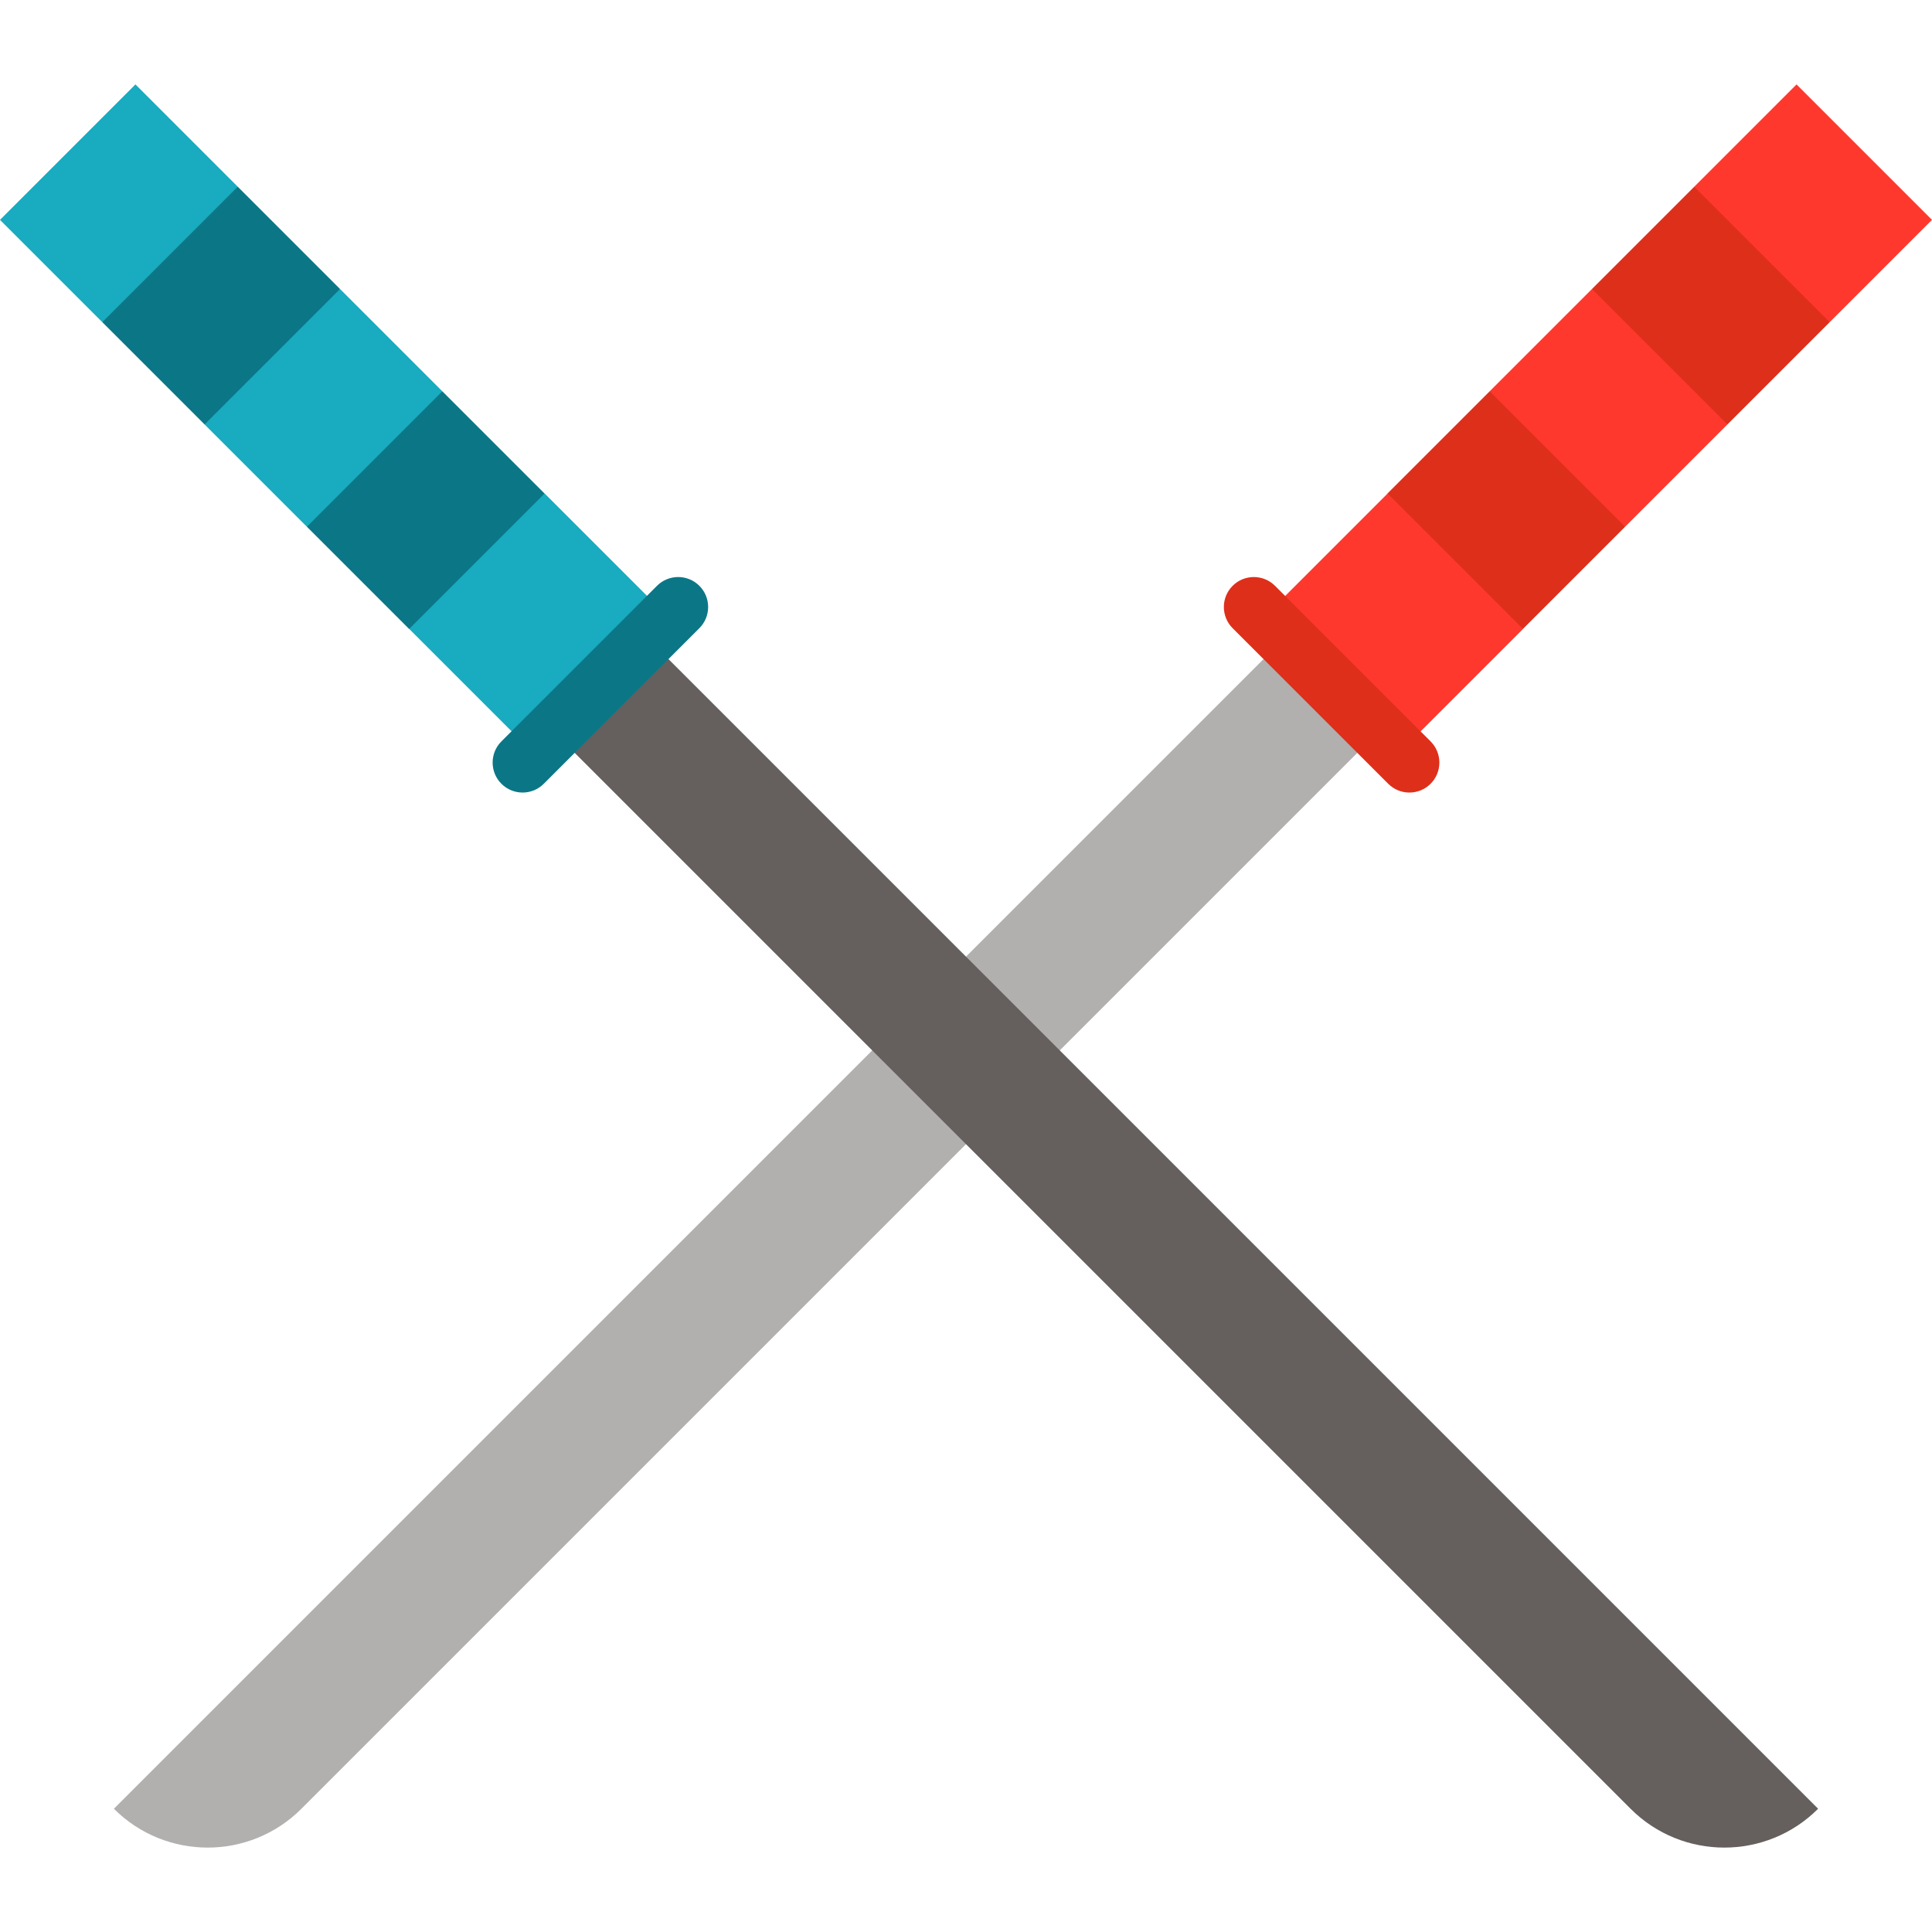
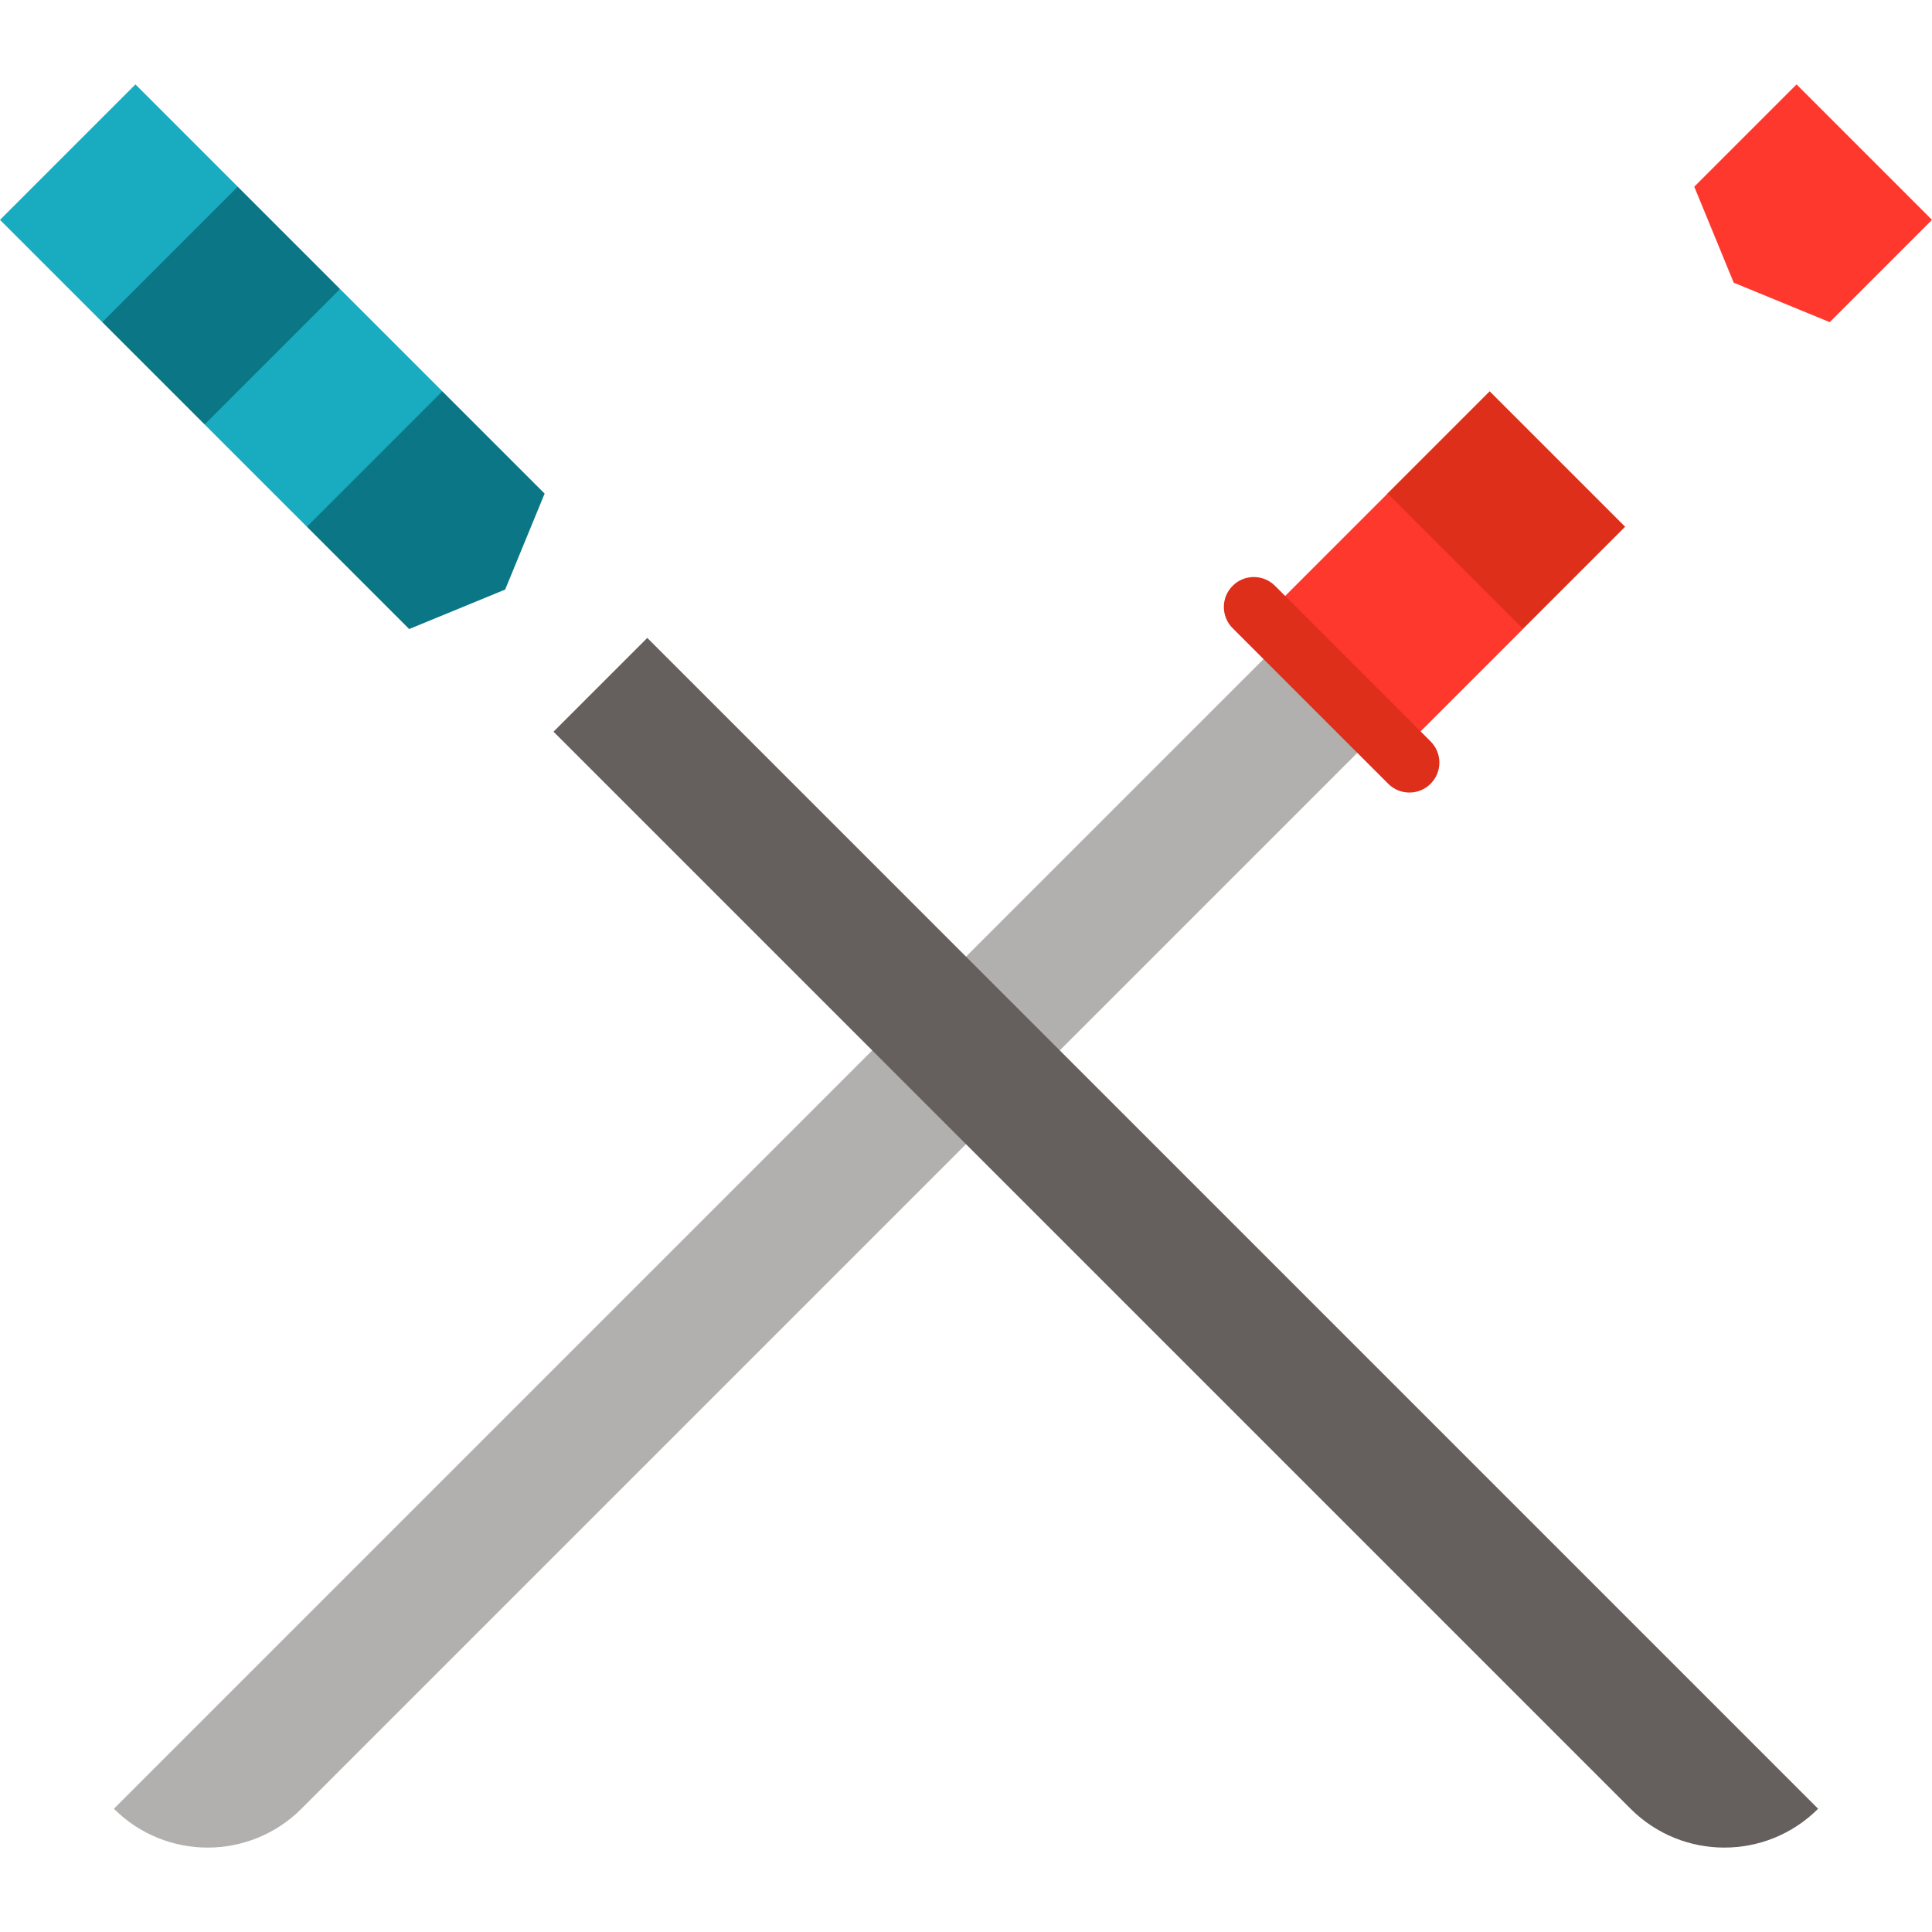
<svg xmlns="http://www.w3.org/2000/svg" version="1.1" id="Capa_1" viewBox="0 0 483.5 483.5" xml:space="preserve" width="512" height="512">
  <g>
    <path style="fill:#B2AFAF;" d="M321.514,159.642L28.5,452.656c12.96,12.96,33.974,12.961,46.934,0l269.547-269.547L321.514,159.642   z" />
    <polygon style="fill:#FF382E;" points="483.5,55.02 449.603,21.123 424.003,46.723 433.88,70.743 457.9,80.62  " />
-     <polygon style="fill:#DE2F1B;" points="457.9,80.62 424.003,46.723 398.403,72.323 408.28,96.343 432.3,106.22  " />
-     <polygon style="fill:#FF382E;" points="432.3,106.22 398.403,72.323 372.803,97.924 382.68,121.943 406.7,131.82  " />
    <polygon style="fill:#DE2F1B;" points="406.7,131.821 372.803,97.924 347.203,123.524 357.08,147.543 381.1,157.421  " />
    <rect x="326.848" y="131.955" transform="matrix(-0.707 0.707 -0.707 -0.707 705.522 19.611)" style="fill:#FF382E;" width="43.704" height="47.938" />
    <path style="fill:#DE2F1B;" d="M308.477,146.605c2.929-2.929,7.677-2.929,10.607,0l38.935,38.935c2.929,2.929,2.929,7.678,0,10.607   c-2.929,2.929-7.677,2.929-10.607,0l-38.935-38.935C305.548,154.282,305.548,149.534,308.477,146.605z" />
    <path style="fill:#655F5E;" d="M161.986,159.642L455,452.656c-12.96,12.96-33.974,12.961-46.934,0L138.519,183.109L161.986,159.642   z" />
    <polygon style="fill:#19ABBF;" points="33.897,21.123 0,55.02 25.6,80.62 49.62,70.743 59.497,46.723  " />
    <polygon style="fill:#0B7786;" points="59.497,46.723 25.6,80.62 51.2,106.22 75.22,96.343 85.097,72.323  " />
    <polygon style="fill:#19ABBF;" points="85.097,72.323 51.2,106.22 76.8,131.82 100.82,121.943 110.697,97.924  " />
    <polygon style="fill:#0B7786;" points="110.697,97.924 76.8,131.821 102.4,157.421 126.42,147.543 136.297,123.524  " />
-     <rect x="112.949" y="131.955" transform="matrix(0.707 0.707 -0.707 0.707 149.737 -49.649)" style="fill:#19ABBF;" width="43.704" height="47.938" />
-     <path style="fill:#0B7786;" d="M125.481,196.146c-2.929-2.929-2.929-7.677,0-10.607l38.935-38.935   c2.929-2.929,7.678-2.929,10.607,0c2.929,2.929,2.929,7.677,0,10.607l-38.935,38.935   C133.159,199.076,128.41,199.075,125.481,196.146z" />
  </g>
</svg>